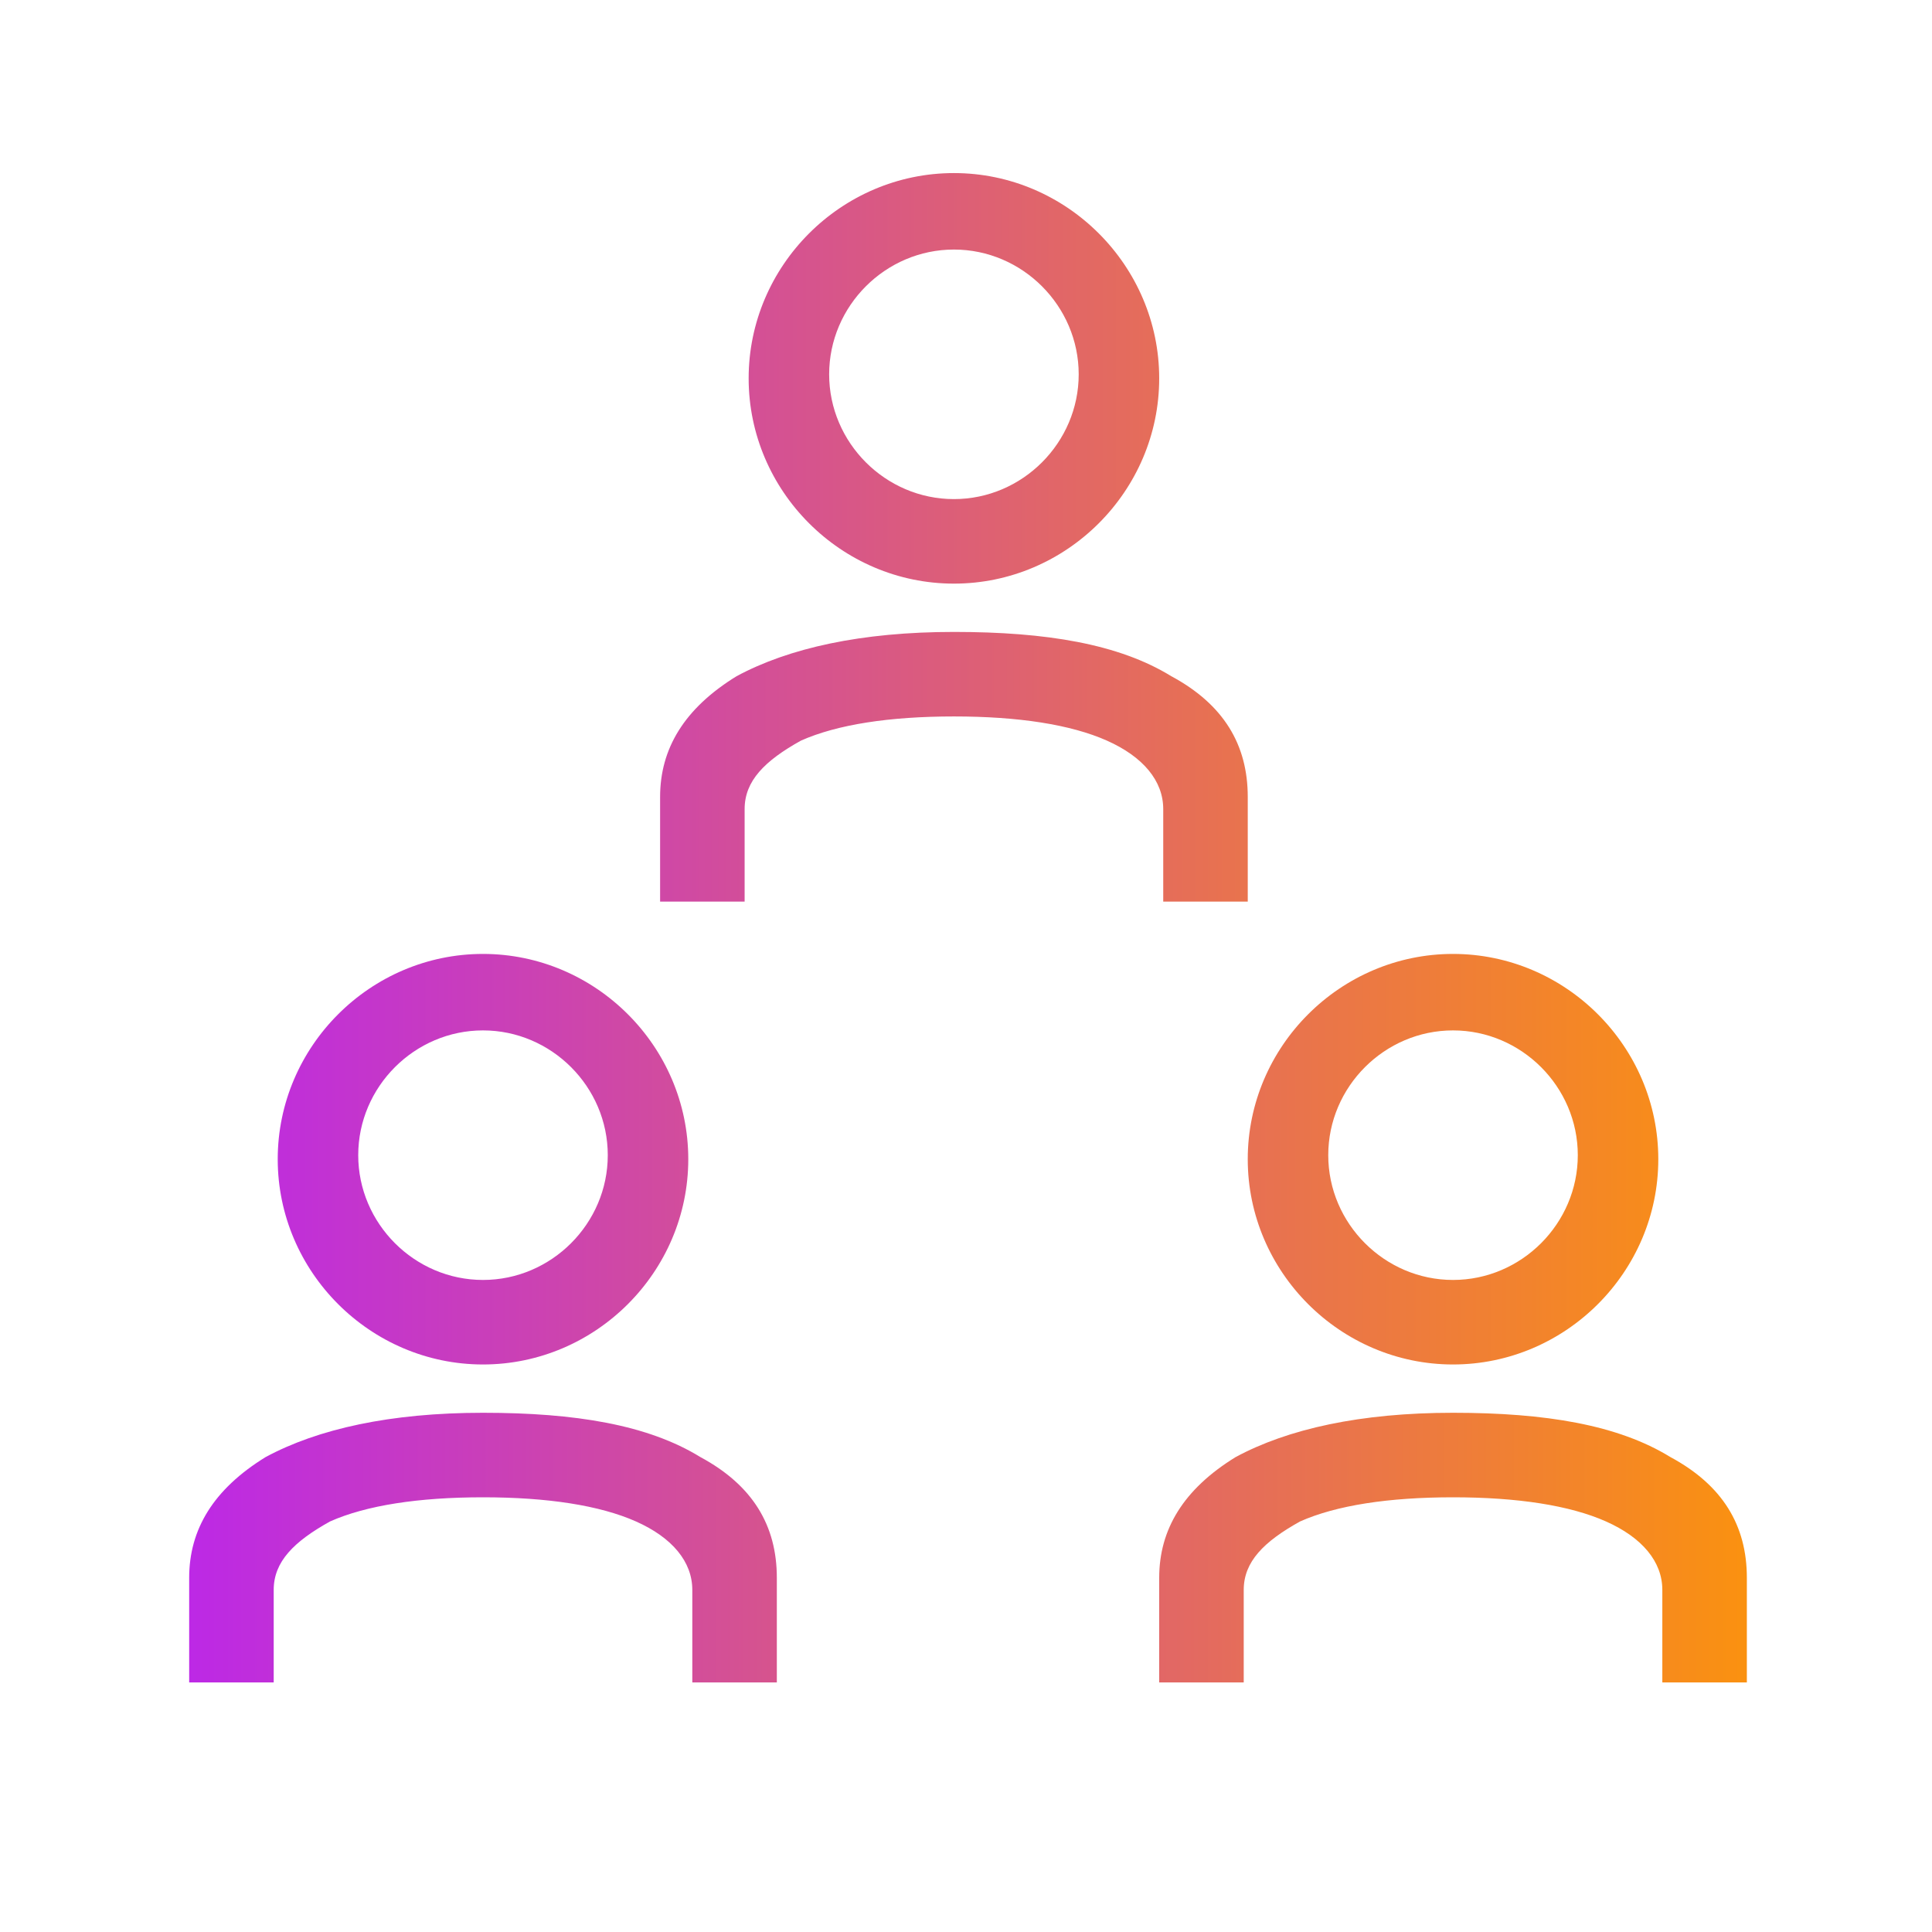
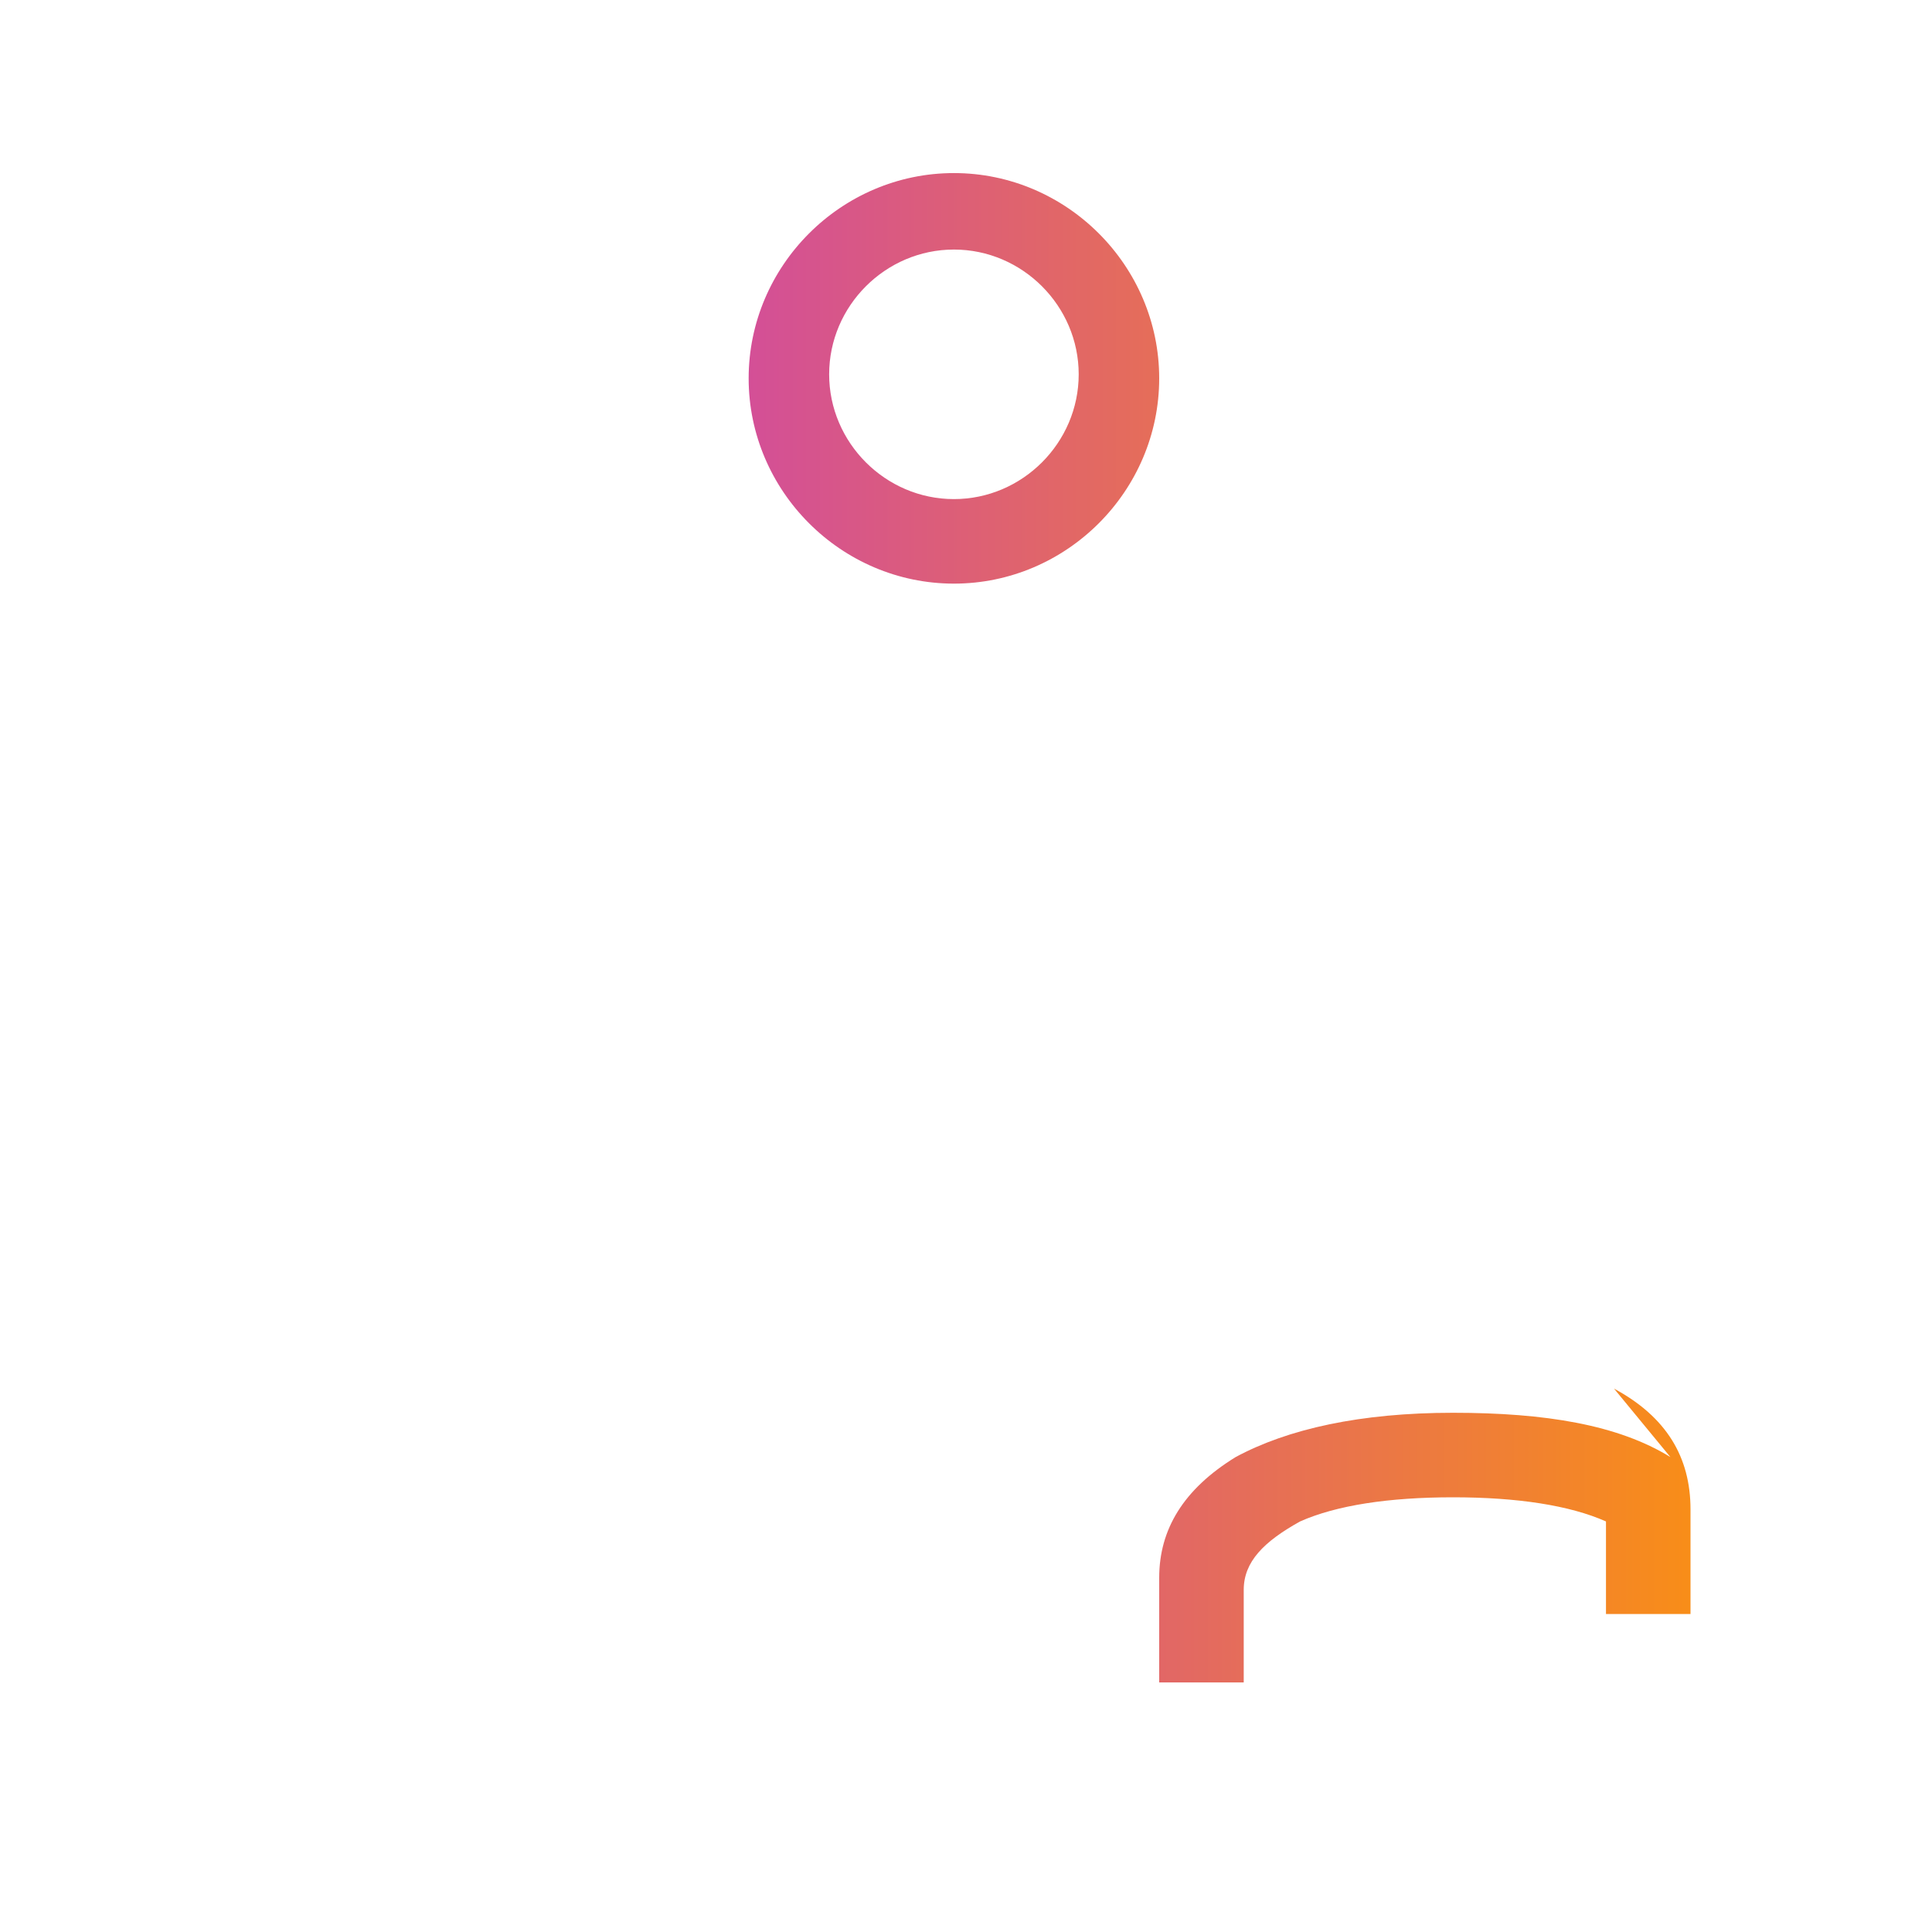
<svg xmlns="http://www.w3.org/2000/svg" xmlns:xlink="http://www.w3.org/1999/xlink" id="Layer_4" version="1.1" viewBox="0 0 48 48">
  <defs>
    <style>
      .st0 {
        fill: url(#linear-gradient2);
      }

      .st1 {
        fill: url(#linear-gradient1);
      }

      .st2 {
        fill: url(#linear-gradient3);
      }

      .st3 {
        fill: url(#linear-gradient5);
      }

      .st4 {
        fill: url(#linear-gradient4);
      }

      .st5 {
        fill: url(#linear-gradient);
      }
    </style>
    <linearGradient id="linear-gradient" x1="5.2" y1="19" x2="43.5" y2="19" gradientUnits="userSpaceOnUse">
      <stop offset="0" stop-color="#bb26eb" />
      <stop offset="1" stop-color="#f90" />
    </linearGradient>
    <linearGradient id="linear-gradient1" x1="3.8" y1="38.4" x2="42.6" y2="38.4" gradientUnits="userSpaceOnUse">
      <stop offset="0" stop-color="#bb26eb" />
      <stop offset="1" stop-color="#f90" />
    </linearGradient>
    <linearGradient id="linear-gradient2" x1="6.3" x2="46.1" xlink:href="#linear-gradient1" />
    <linearGradient id="linear-gradient3" x1="4.8" y1="9.4" x2="43.3" y2="9.4" gradientUnits="userSpaceOnUse">
      <stop offset="0" stop-color="#bb26eb" />
      <stop offset="1" stop-color="#f90" />
    </linearGradient>
    <linearGradient id="linear-gradient4" x1="4.1" y1="28.7" x2="41.4" y2="28.7" gradientUnits="userSpaceOnUse">
      <stop offset="0" stop-color="#bb26eb" />
      <stop offset=".8" stop-color="#f08034" />
      <stop offset="1" stop-color="#f90" />
    </linearGradient>
    <linearGradient id="linear-gradient5" x1="3.2" y1="28.7" x2="46.2" y2="28.7" xlink:href="#linear-gradient1" />
  </defs>
-   <path class="st5" d="M29.1,16.8c-1.3-.8-3.1-1.1-5.4-1.1s-4.1.4-5.4,1.1c-1.3.8-1.9,1.8-1.9,3v2.6h2.1v-2.3c0-.7.5-1.2,1.4-1.7.9-.4,2.2-.6,3.8-.6s2.9.2,3.8.6c.9.4,1.4,1,1.4,1.7v2.3h2.1v-2.6c0-1.3-.6-2.3-1.9-3Z" />
-   <path class="st1" d="M17.4,36.2c-1.3-.8-3.1-1.1-5.4-1.1s-4.1.4-5.4,1.1c-1.3.8-1.9,1.8-1.9,3v2.6h2.1v-2.3c0-.7.5-1.2,1.4-1.7.9-.4,2.2-.6,3.8-.6s2.9.2,3.8.6c.9.4,1.4,1,1.4,1.7v2.3h2.1v-2.6c0-1.3-.6-2.3-1.9-3Z" />
-   <path class="st0" d="M41.5,36.2c-1.3-.8-3.1-1.1-5.4-1.1s-4.1.4-5.4,1.1c-1.3.8-1.9,1.8-1.9,3v2.6h2.1v-2.3c0-.7.5-1.2,1.4-1.7.9-.4,2.2-.6,3.8-.6s2.9.2,3.8.6c.9.4,1.4,1,1.4,1.7v2.3h2.1v-2.6c0-1.3-.6-2.3-1.9-3Z" />
+   <path class="st0" d="M41.5,36.2c-1.3-.8-3.1-1.1-5.4-1.1s-4.1.4-5.4,1.1c-1.3.8-1.9,1.8-1.9,3v2.6h2.1v-2.3c0-.7.5-1.2,1.4-1.7.9-.4,2.2-.6,3.8-.6s2.9.2,3.8.6v2.3h2.1v-2.6c0-1.3-.6-2.3-1.9-3Z" />
  <path class="st2" d="M23.7,4.3c-2.8,0-5.1,2.3-5.1,5.1s2.3,5.1,5.1,5.1,5.1-2.3,5.1-5.1-2.3-5.1-5.1-5.1ZM23.7,12.4c-1.7,0-3.1-1.4-3.1-3.1s1.4-3.1,3.1-3.1,3.1,1.4,3.1,3.1-1.4,3.1-3.1,3.1Z" />
-   <path class="st4" d="M12,23.7c-2.8,0-5.1,2.3-5.1,5.1s2.3,5.1,5.1,5.1,5.1-2.3,5.1-5.1-2.3-5.1-5.1-5.1ZM12,31.8c-1.7,0-3.1-1.4-3.1-3.1s1.4-3.1,3.1-3.1,3.1,1.4,3.1,3.1-1.4,3.1-3.1,3.1Z" />
-   <path class="st3" d="M36.1,23.7c-2.8,0-5.1,2.3-5.1,5.1s2.3,5.1,5.1,5.1,5.1-2.3,5.1-5.1-2.3-5.1-5.1-5.1ZM36.1,31.8c-1.7,0-3.1-1.4-3.1-3.1s1.4-3.1,3.1-3.1,3.1,1.4,3.1,3.1-1.4,3.1-3.1,3.1Z" />
</svg>